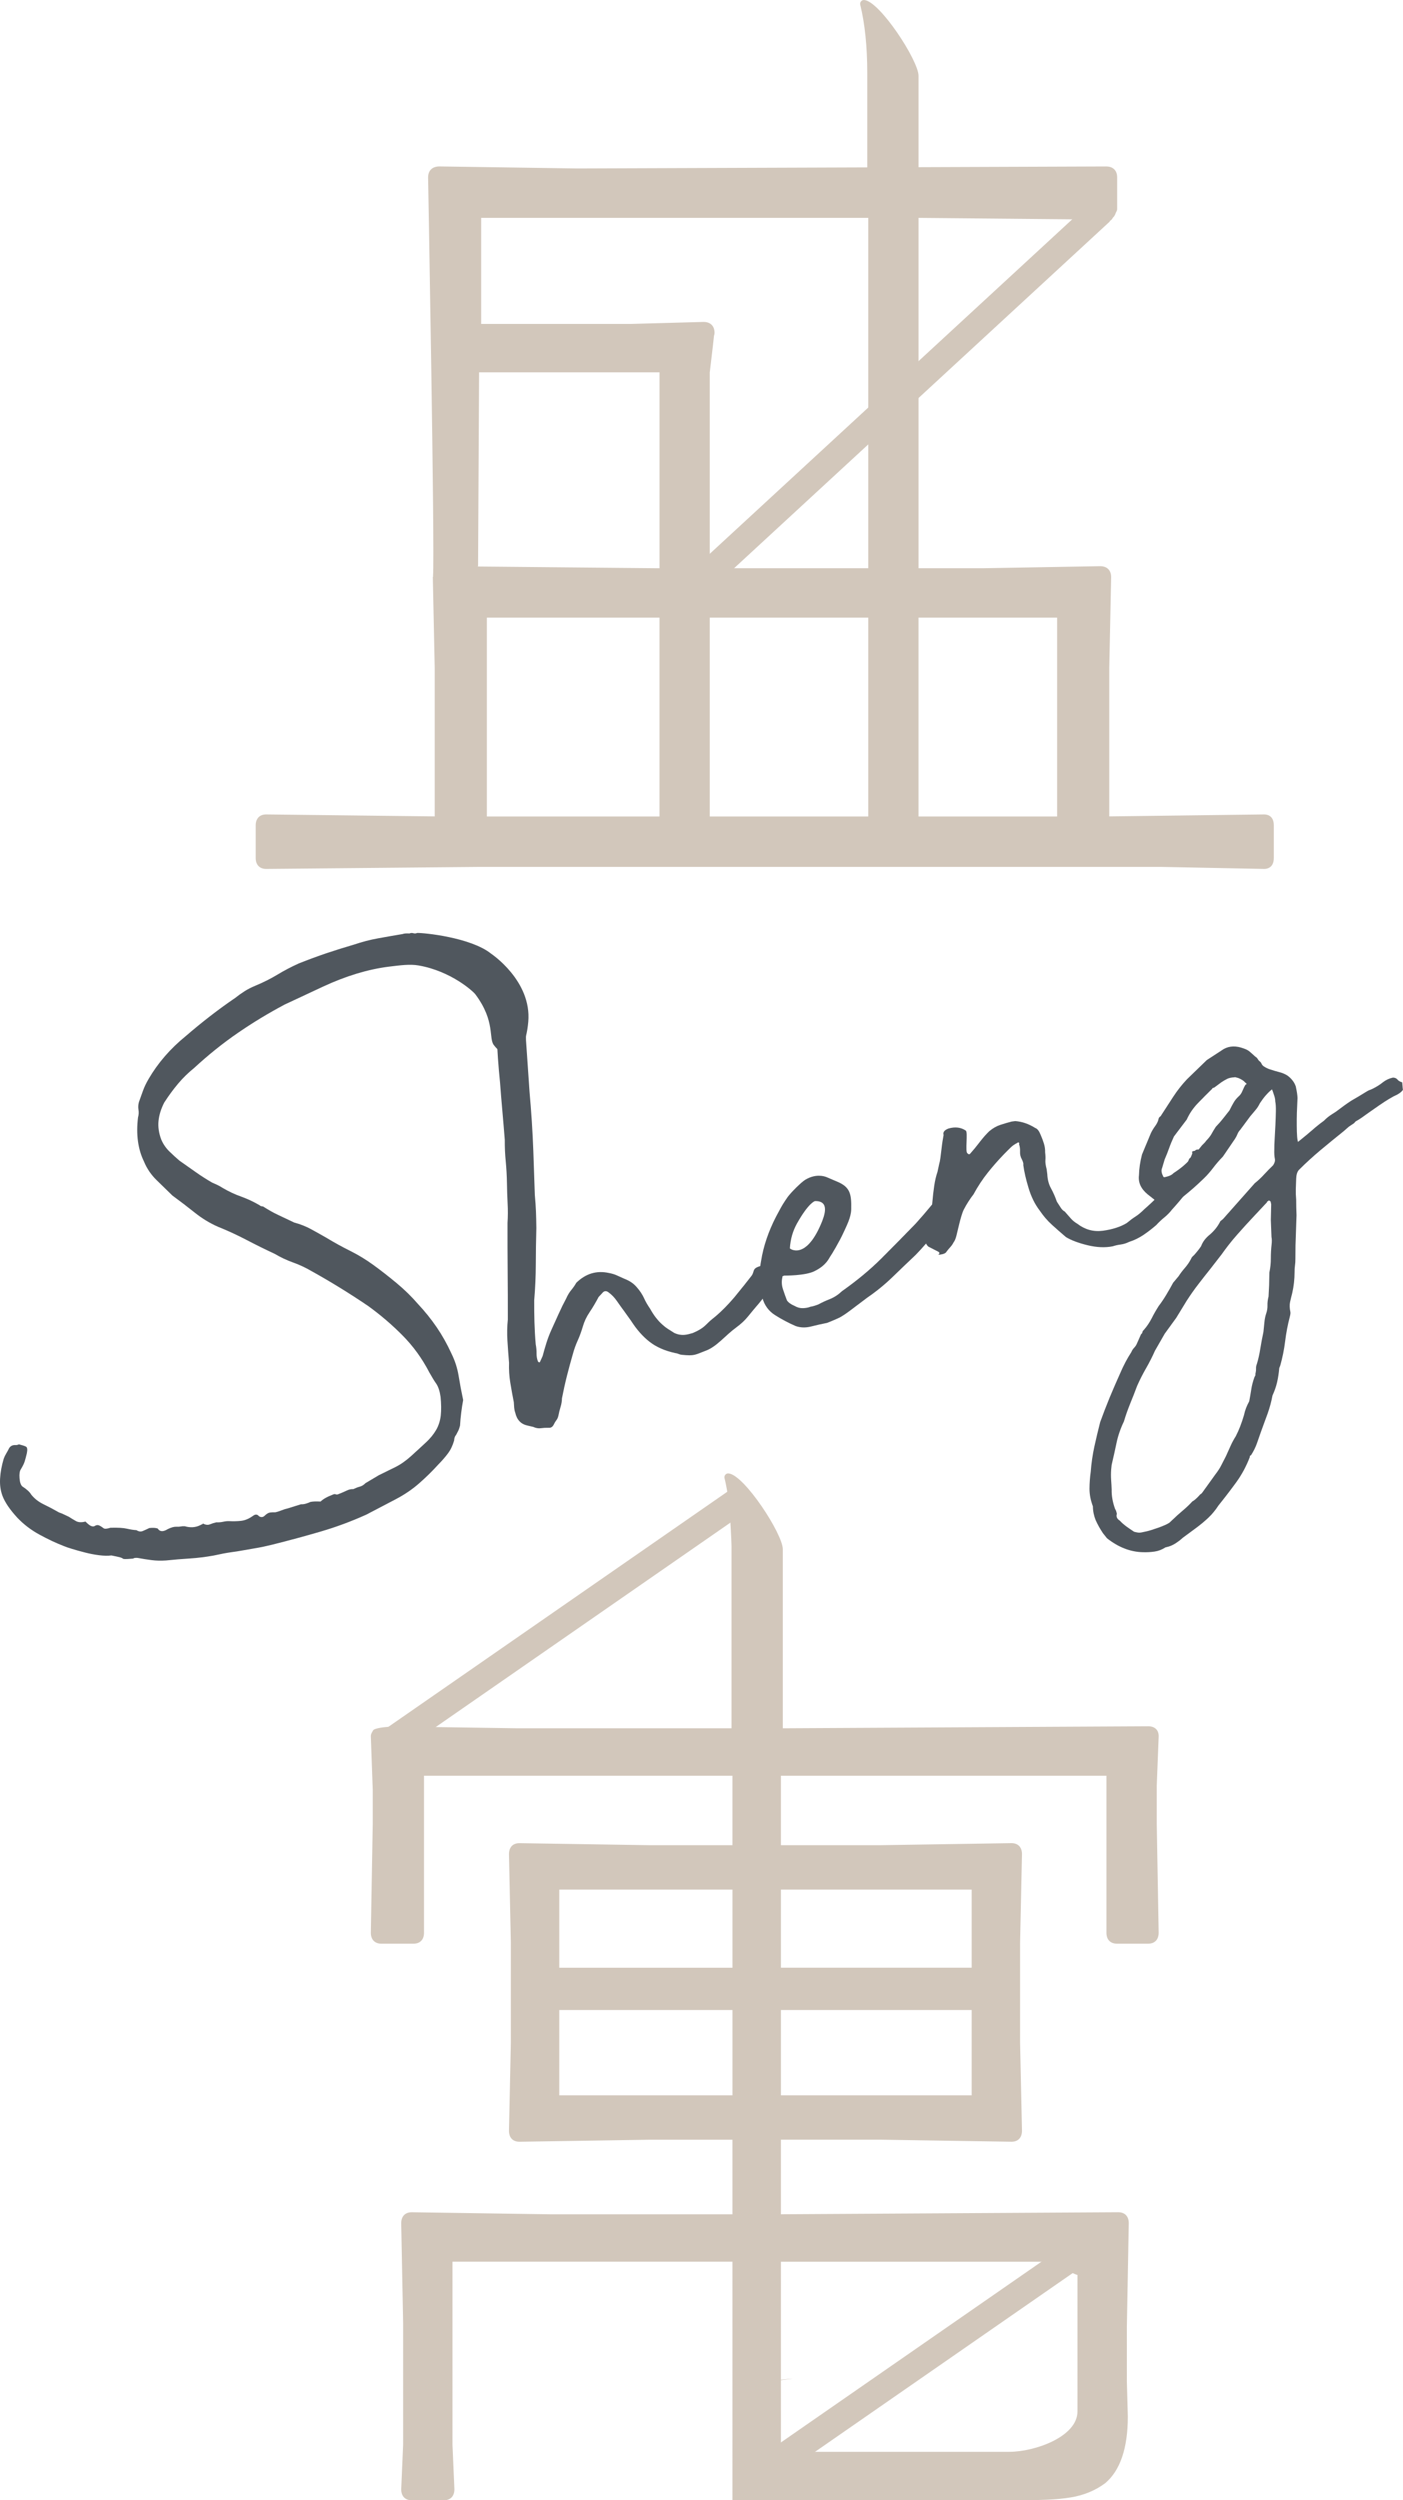
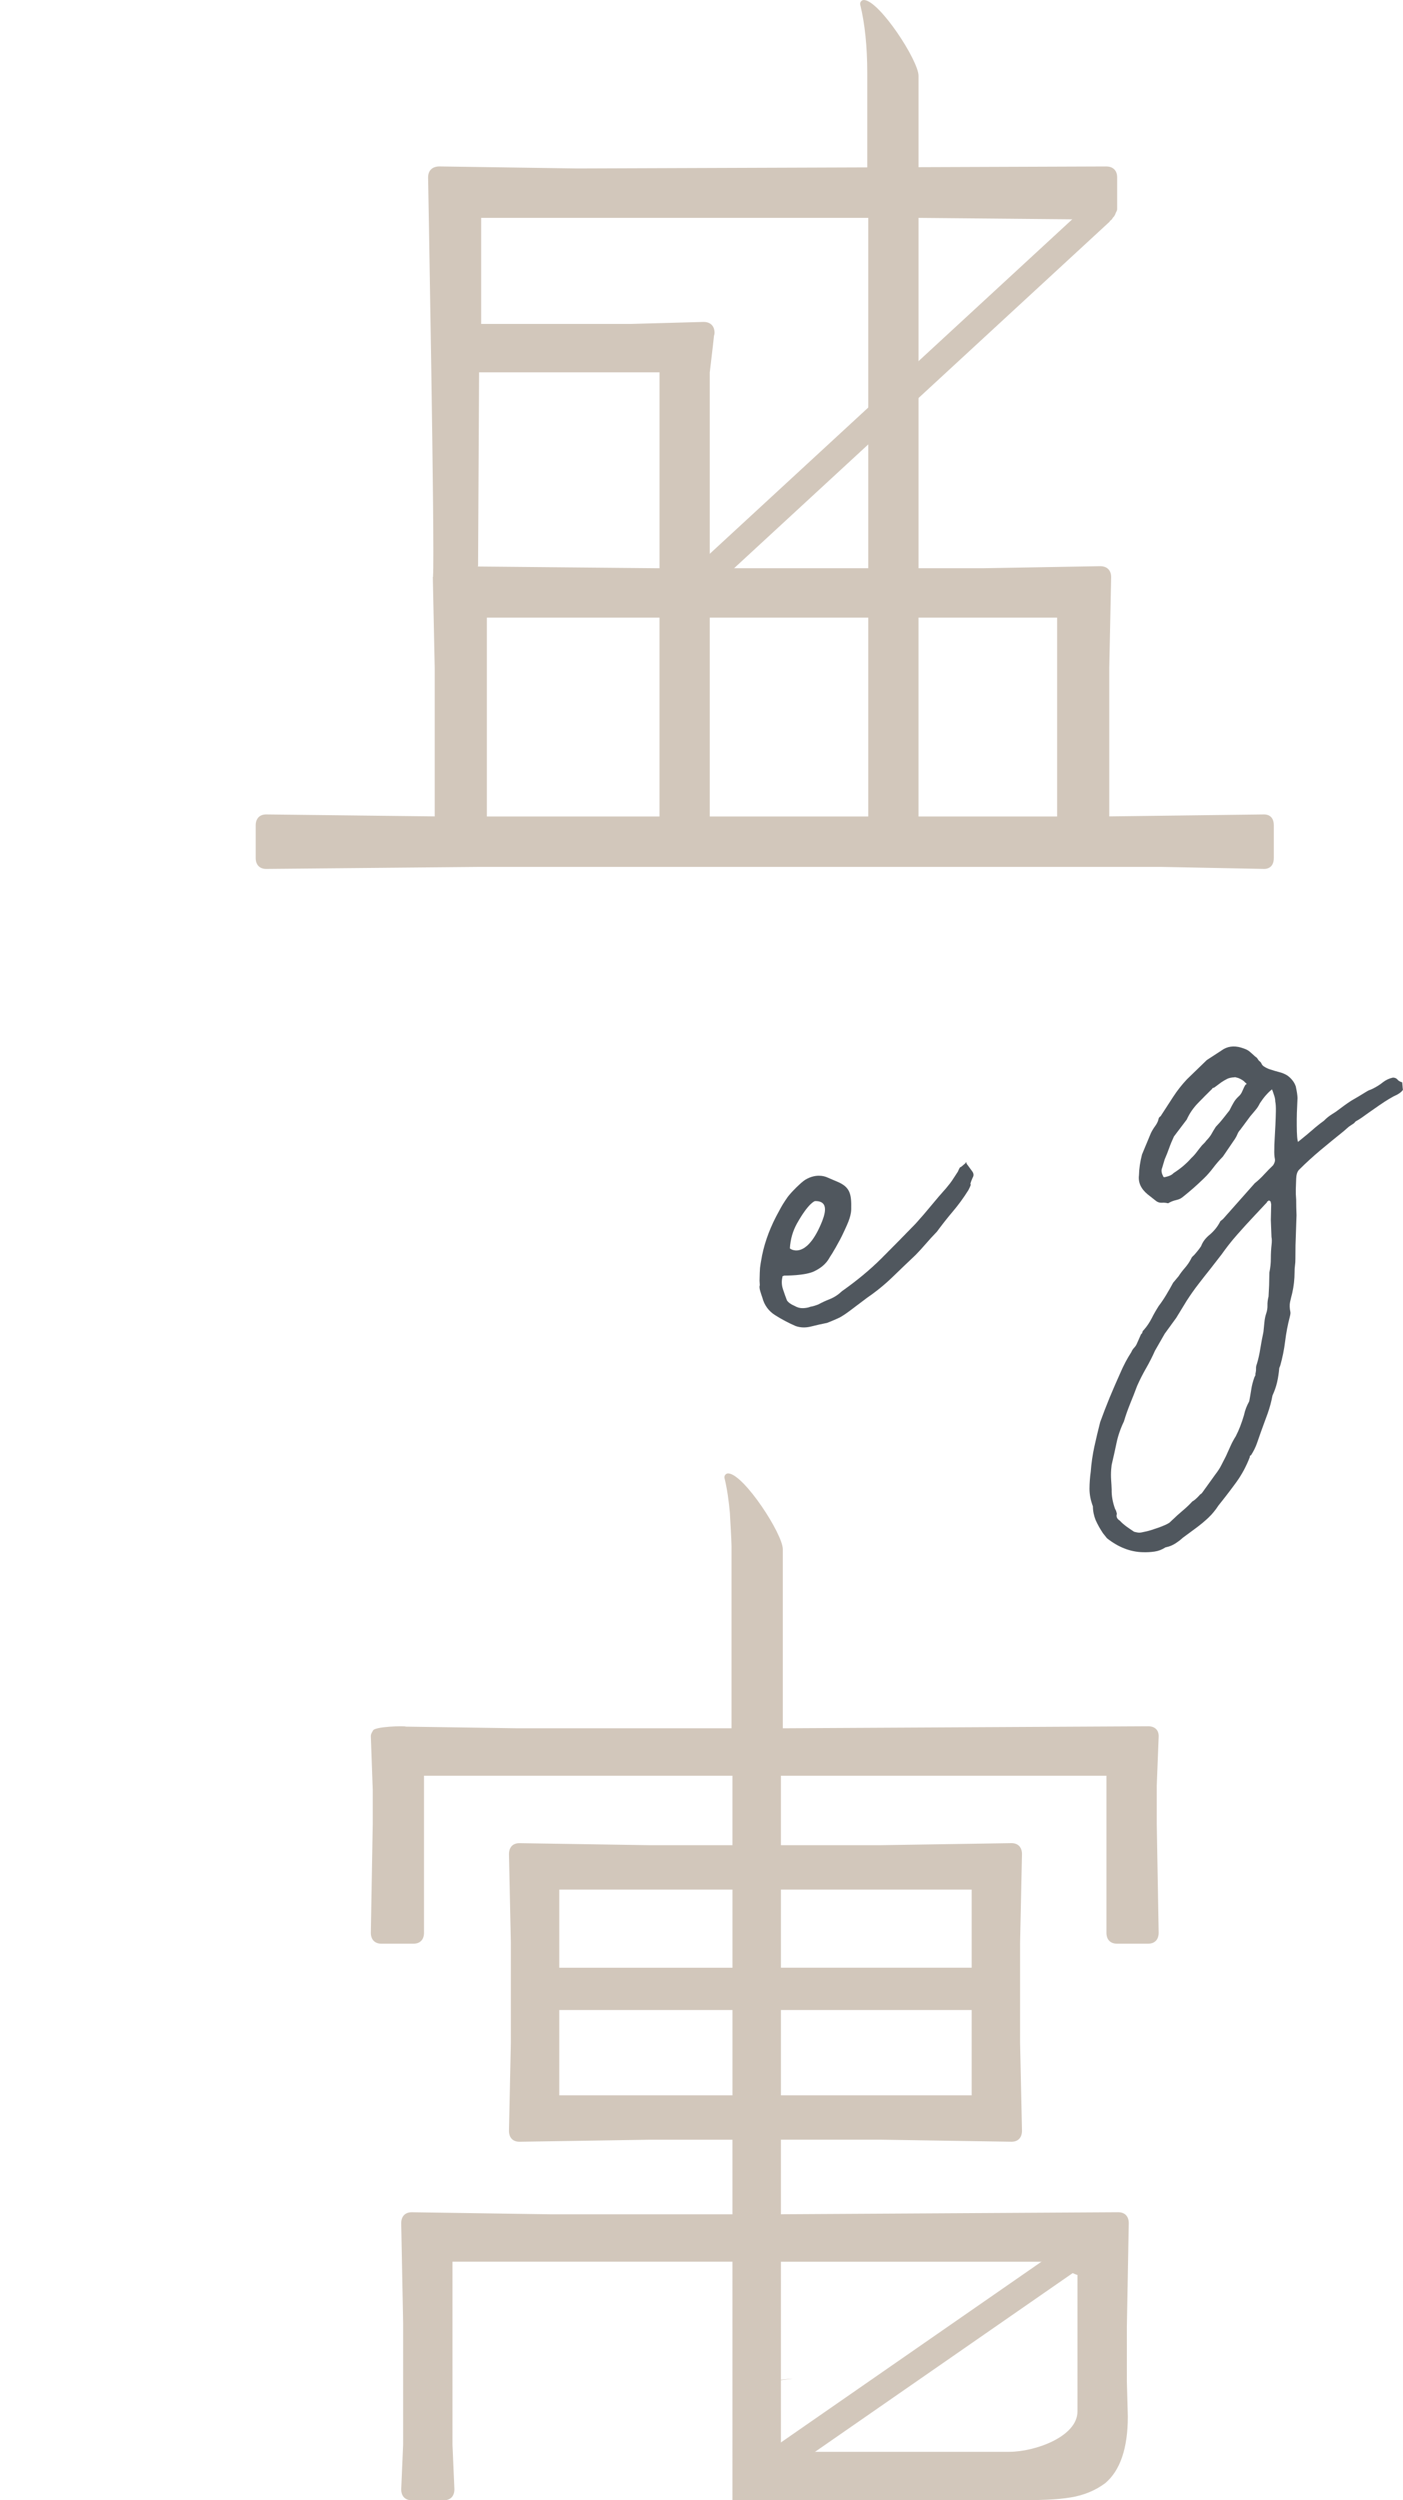
<svg xmlns="http://www.w3.org/2000/svg" version="1.1" id="分離模式" x="0px" y="0px" width="65.92px" height="117.429px" viewBox="0 0 65.92 117.429" enable-background="new 0 0 65.92 117.429" xml:space="preserve">
  <g>
-     <path fill="#50575E" d="M5.235,73.054c-0.16,0.021-0.353,0.018-0.575-0.01c-0.224-0.028-0.446-0.071-0.668-0.128   s-0.423-0.113-0.606-0.169c-0.181-0.055-0.311-0.099-0.388-0.134c-0.364-0.14-0.742-0.318-1.14-0.535   c-0.398-0.216-0.747-0.482-1.046-0.798c-0.349-0.379-0.581-0.72-0.696-1.026c-0.092-0.244-0.129-0.514-0.112-0.812   c0.017-0.298,0.074-0.608,0.171-0.931c0.032-0.088,0.07-0.168,0.114-0.24c0.044-0.072,0.08-0.137,0.11-0.196   C0.46,67.93,0.57,67.861,0.728,67.87c0.052,0.003,0.107-0.008,0.161-0.035c0.157,0.039,0.267,0.075,0.33,0.108   c0.065,0.034,0.078,0.139,0.042,0.316c-0.035,0.148-0.068,0.273-0.1,0.375c-0.032,0.103-0.092,0.227-0.18,0.371   c-0.058,0.086-0.079,0.227-0.063,0.421c0.014,0.196,0.06,0.325,0.135,0.389c0.204,0.131,0.343,0.259,0.415,0.382   c0.149,0.188,0.344,0.341,0.59,0.459c0.244,0.119,0.482,0.244,0.712,0.377c0.104,0.035,0.188,0.071,0.252,0.104   c0.065,0.033,0.135,0.067,0.213,0.101c0.102,0.066,0.211,0.132,0.326,0.198c0.115,0.067,0.267,0.076,0.454,0.026   c0.125,0.127,0.221,0.199,0.285,0.217c0.066,0.02,0.119,0.015,0.161-0.013c0.041-0.027,0.087-0.04,0.14-0.037   c0.053,0.003,0.143,0.053,0.27,0.15c0.051,0.033,0.157,0.025,0.319-0.026c0.344-0.01,0.602,0.005,0.772,0.044   c0.169,0.039,0.319,0.063,0.452,0.07c0.101,0.066,0.199,0.079,0.295,0.04c0.094-0.04,0.197-0.086,0.305-0.14   c0.16-0.02,0.292-0.013,0.396,0.022c0.096,0.156,0.255,0.165,0.474,0.027c0.164-0.08,0.298-0.116,0.404-0.111   c0.079,0.005,0.145,0.001,0.199-0.011c0.053-0.012,0.12-0.015,0.199-0.011c0.26,0.075,0.498,0.059,0.717-0.048l0.081-0.041   c0.027,0.002,0.041-0.012,0.043-0.042c0.128,0.067,0.239,0.081,0.335,0.042c0.094-0.04,0.195-0.071,0.303-0.096   c0.105,0.006,0.212-0.002,0.319-0.026c0.106-0.023,0.2-0.033,0.279-0.029c0.185,0.01,0.37,0.007,0.556-0.013   c0.187-0.019,0.376-0.098,0.569-0.236c0.111-0.084,0.203-0.078,0.278,0.016c0.101,0.065,0.195,0.055,0.279-0.03   c0.084-0.084,0.166-0.131,0.246-0.142c0.08-0.01,0.159-0.014,0.238-0.009c0.108-0.023,0.208-0.056,0.304-0.095   c0.095-0.039,0.195-0.07,0.303-0.094l0.606-0.19c0.079,0.005,0.159-0.006,0.239-0.031c0.082-0.024,0.149-0.051,0.204-0.078   c0.107-0.023,0.265-0.029,0.477-0.018c0.056-0.056,0.132-0.111,0.228-0.166c0.094-0.054,0.211-0.107,0.346-0.159   c0.054-0.027,0.101-0.032,0.139-0.015c0.039,0.018,0.085,0.013,0.141-0.014c0.134-0.052,0.257-0.105,0.366-0.158   c0.108-0.054,0.216-0.078,0.321-0.072c0.109-0.053,0.21-0.092,0.305-0.117c0.093-0.024,0.182-0.079,0.266-0.164l0.618-0.368   c0.271-0.133,0.53-0.26,0.775-0.381c0.245-0.121,0.493-0.292,0.744-0.518c0.278-0.253,0.516-0.47,0.711-0.653   c0.196-0.183,0.353-0.376,0.47-0.578c0.117-0.202,0.189-0.429,0.218-0.682c0.026-0.252,0.023-0.543-0.01-0.874   c-0.038-0.271-0.107-0.476-0.203-0.616c-0.098-0.14-0.207-0.318-0.327-0.534c-0.334-0.646-0.751-1.222-1.251-1.728   s-1.043-0.97-1.627-1.392c-0.867-0.587-1.748-1.13-2.646-1.629c-0.281-0.165-0.571-0.301-0.87-0.408   c-0.298-0.106-0.588-0.242-0.869-0.408c-0.439-0.204-0.883-0.423-1.332-0.658c-0.449-0.234-0.895-0.439-1.333-0.614   c-0.388-0.17-0.752-0.393-1.094-0.666c-0.342-0.273-0.69-0.539-1.046-0.799c-0.225-0.221-0.47-0.459-0.732-0.713   c-0.264-0.254-0.466-0.549-0.605-0.886c-0.284-0.583-0.378-1.276-0.279-2.076c0.033-0.117,0.04-0.237,0.02-0.357   c-0.019-0.12-0.012-0.24,0.021-0.358c0.062-0.175,0.126-0.351,0.188-0.526c0.063-0.176,0.153-0.365,0.271-0.567   c0.439-0.751,1.02-1.42,1.741-2.006c0.779-0.672,1.554-1.27,2.325-1.794c0.139-0.111,0.284-0.214,0.435-0.311   c0.15-0.096,0.32-0.183,0.511-0.262c0.379-0.158,0.726-0.332,1.042-0.523c0.314-0.19,0.648-0.366,1.002-0.525   c0.459-0.182,0.898-0.344,1.317-0.485c0.418-0.14,0.842-0.272,1.272-0.398c0.378-0.127,0.753-0.226,1.128-0.294   c0.374-0.068,0.762-0.135,1.163-0.203c0.054-0.025,0.161-0.035,0.319-0.026c0.055-0.026,0.114-0.031,0.18-0.012   c0.063,0.019,0.124,0.015,0.178-0.012c0.292-0.013,2.531,0.207,3.483,0.979c0,0,1.91,1.27,1.739,3.198   c-0.092,1.041-0.434,1.502-0.596,1.553c-0.161,0.05-0.668,0.015-1.011-0.452c-0.274-0.314,0.079-1.118-0.88-2.398   c-0.107-0.142-1.144-1.087-2.663-1.353c-0.416-0.073-0.886-0.006-1.392,0.055c-0.985,0.123-2.023,0.437-3.109,0.942l-1.794,0.838   c-0.764,0.405-1.497,0.849-2.199,1.332c-0.703,0.482-1.388,1.033-2.059,1.651c-0.278,0.224-0.529,0.47-0.756,0.741   c-0.228,0.271-0.442,0.565-0.646,0.881c-0.149,0.291-0.238,0.577-0.267,0.858c-0.029,0.283,0.014,0.577,0.129,0.881   c0.093,0.215,0.221,0.401,0.385,0.56c0.162,0.158,0.32,0.302,0.47,0.429c0.281,0.196,0.535,0.374,0.764,0.537   c0.228,0.163,0.483,0.326,0.766,0.491c0.078,0.035,0.155,0.07,0.232,0.103c0.077,0.035,0.167,0.085,0.269,0.15   c0.282,0.166,0.572,0.302,0.87,0.407c0.297,0.107,0.588,0.244,0.87,0.409c0.024,0.031,0.076,0.049,0.155,0.053   c0.255,0.164,0.492,0.297,0.712,0.399c0.219,0.102,0.47,0.221,0.753,0.357c0.287,0.076,0.552,0.181,0.796,0.314   c0.243,0.133,0.481,0.266,0.712,0.399c0.382,0.231,0.761,0.439,1.134,0.624c0.373,0.186,0.737,0.408,1.093,0.667   c0.356,0.259,0.717,0.542,1.083,0.846c0.366,0.305,0.698,0.629,0.996,0.974c0.325,0.348,0.615,0.707,0.871,1.081   c0.257,0.373,0.492,0.789,0.703,1.249c0.166,0.338,0.279,0.688,0.337,1.049c0.059,0.362,0.129,0.74,0.213,1.132   c-0.038,0.207-0.069,0.407-0.092,0.6c-0.026,0.193-0.043,0.393-0.055,0.601c-0.033,0.118-0.058,0.192-0.072,0.22   c-0.015,0.029-0.052,0.102-0.112,0.217c-0.056,0.058-0.088,0.145-0.094,0.264c-0.067,0.235-0.164,0.439-0.293,0.61   c-0.129,0.172-0.278,0.343-0.446,0.513c-0.283,0.312-0.584,0.608-0.904,0.888c-0.32,0.281-0.685,0.529-1.094,0.744l-1.39,0.727   c-0.707,0.319-1.422,0.584-2.149,0.796c-0.726,0.213-1.479,0.416-2.257,0.611c-0.296,0.072-0.544,0.126-0.743,0.159   c-0.201,0.034-0.395,0.067-0.582,0.101c-0.186,0.035-0.393,0.067-0.621,0.099c-0.227,0.032-0.5,0.084-0.821,0.155   c-0.376,0.068-0.748,0.114-1.119,0.138C8.545,73.22,8.173,73.251,7.8,73.29c-0.239,0.016-0.463,0.011-0.673-0.016   c-0.211-0.027-0.433-0.062-0.668-0.105c-0.106-0.007-0.173,0.005-0.201,0.033c-0.213,0.018-0.345,0.025-0.398,0.022   c-0.054-0.003-0.086-0.012-0.098-0.028c-0.012-0.015-0.051-0.032-0.116-0.051S5.444,73.096,5.235,73.054" />
-     <path fill="#50575E" d="M24.238,46.541c0.139,0.369,0.218,0.615,0.239,0.739c0.04,0.248,0.092,0.506,0.154,0.772   c0.06,0.267,0.088,0.533,0.083,0.798l0.166,2.427c0.041,0.459,0.077,0.919,0.107,1.382c0.029,0.463,0.054,0.928,0.071,1.395   l0.071,2.068c0.026,0.28,0.044,0.536,0.053,0.77c0.009,0.233,0.016,0.495,0.019,0.783c-0.016,0.586-0.025,1.155-0.026,1.709   c-0.002,0.554-0.027,1.116-0.075,1.688c-0.002,0.343,0.002,0.684,0.011,1.023c0.01,0.339,0.029,0.687,0.06,1.044   c0.028,0.147,0.042,0.287,0.039,0.42c-0.002,0.133,0.017,0.257,0.061,0.372c0.009,0.023,0.029,0.042,0.061,0.056l0.035-0.013   l0.129-0.286c0.054-0.204,0.114-0.412,0.179-0.621c0.067-0.209,0.143-0.409,0.229-0.6c0.115-0.254,0.23-0.508,0.345-0.762   c0.114-0.254,0.233-0.497,0.357-0.727c0.071-0.159,0.149-0.287,0.231-0.384c0.082-0.097,0.163-0.213,0.243-0.349   c0.444-0.431,0.952-0.583,1.526-0.458c0.142,0.026,0.268,0.064,0.379,0.114c0.111,0.051,0.231,0.105,0.357,0.161   c0.246,0.093,0.442,0.229,0.59,0.41c0.139,0.159,0.246,0.322,0.324,0.49c0.076,0.169,0.172,0.337,0.289,0.504   c0.167,0.305,0.36,0.555,0.579,0.749c0.218,0.195,0.281,0.207,0.56,0.391c0.351,0.158,0.598,0.078,0.861,0.004   c0.589-0.248,0.607-0.415,0.933-0.67c0.325-0.254,0.671-0.595,1.036-1.023c0.342-0.418,0.607-0.749,0.792-0.99   c0.185-0.241-0.034-0.385,0.606-0.507c0.837,0.343,0.209,1.147,0.109,1.303c-0.098,0.156-0.212,0.311-0.339,0.464   c-0.201,0.234-0.378,0.446-0.53,0.635c-0.152,0.19-0.343,0.366-0.569,0.531c-0.517,0.379-0.898,0.887-1.416,1.083   c-0.519,0.196-0.532,0.257-1.134,0.194c-0.055-0.005-0.107-0.019-0.153-0.041c-0.048-0.021-0.1-0.034-0.155-0.04   c-0.487-0.106-0.89-0.283-1.208-0.532c-0.318-0.248-0.605-0.575-0.863-0.978c-0.116-0.166-0.228-0.322-0.334-0.467   c-0.107-0.143-0.219-0.299-0.334-0.466c-0.059-0.083-0.119-0.159-0.185-0.227c-0.065-0.067-0.133-0.127-0.206-0.179   c-0.112-0.089-0.213-0.077-0.302,0.036l-0.168,0.181c-0.139,0.264-0.28,0.501-0.423,0.713c-0.144,0.213-0.25,0.437-0.318,0.674   c-0.069,0.237-0.151,0.458-0.244,0.664c-0.093,0.207-0.167,0.413-0.221,0.617c-0.103,0.355-0.197,0.701-0.281,1.035   c-0.085,0.335-0.163,0.687-0.234,1.056c-0.002,0.134-0.024,0.266-0.065,0.4c-0.042,0.135-0.076,0.273-0.102,0.414   c-0.02,0.087-0.052,0.158-0.097,0.215c-0.044,0.056-0.081,0.116-0.109,0.179c-0.058,0.127-0.142,0.185-0.251,0.174   c-0.133-0.003-0.255,0.004-0.367,0.02c-0.113,0.017-0.233-0.004-0.36-0.062l-0.259-0.06c-0.315-0.065-0.509-0.268-0.585-0.608   c-0.027-0.07-0.043-0.149-0.051-0.239c-0.007-0.089-0.012-0.173-0.016-0.25c-0.058-0.295-0.112-0.596-0.164-0.906   c-0.052-0.31-0.071-0.625-0.06-0.946c-0.03-0.357-0.055-0.703-0.076-1.038c-0.021-0.334-0.015-0.666,0.019-0.995   c0.001-0.764-0.001-1.521-0.008-2.269c-0.006-0.748-0.009-1.504-0.007-2.269c0.02-0.297,0.022-0.607,0.004-0.93   c-0.016-0.323-0.026-0.629-0.03-0.918c-0.006-0.366-0.026-0.714-0.058-1.044c-0.033-0.33-0.047-0.667-0.045-1.01   c-0.034-0.435-0.071-0.883-0.112-1.342c-0.041-0.458-0.078-0.904-0.11-1.34c-0.039-0.381-0.071-0.764-0.099-1.149   c-0.026-0.385-0.048-0.772-0.063-1.161c-0.064-0.239-0.115-0.477-0.151-0.714c-0.037-0.236-0.102-0.481-0.198-0.735   c-0.093-0.175-0.152-0.35-0.179-0.525c-0.026-0.174-0.063-0.358-0.109-0.551c0.012-0.11,0.063-0.183,0.155-0.217   c0.161-0.061,0.274-0.077,0.337-0.049l0.368,0.138c0.205,0.055,0.371,0.143,0.496,0.267C24.178,46.28,24.24,46.408,24.238,46.541" />
    <path fill="#50575E" d="M38.864,62.131c-0.25,0.05-0.504,0.107-0.76,0.171c-0.257,0.065-0.499,0.057-0.727-0.025   c-0.327-0.141-0.644-0.31-0.956-0.506c-0.31-0.196-0.51-0.473-0.603-0.829c-0.017-0.042-0.046-0.135-0.091-0.277   c-0.043-0.142-0.053-0.242-0.027-0.302l-0.012-0.216c0.006-0.297,0.013-0.495,0.022-0.598c0.009-0.101,0.042-0.298,0.097-0.59   c0.143-0.694,0.409-1.388,0.798-2.082c0.11-0.215,0.245-0.434,0.403-0.656c0.158-0.221,0.648-0.705,0.831-0.814   c0.475-0.282,0.862-0.179,1.01-0.116l0.472,0.201c0.607,0.251,0.691,0.557,0.674,1.302c-0.009,0.389-0.22,0.783-0.384,1.142   c-0.165,0.36-0.537,0.992-0.594,1.064c-0.057,0.072-0.173,0.419-0.736,0.696c-0.433,0.229-1.435,0.214-1.435,0.214l-0.063,0.025   c-0.022,0.009-0.028,0.024-0.02,0.045c-0.048,0.191-0.039,0.383,0.027,0.578c0.064,0.196,0.126,0.368,0.184,0.516   c0.063,0.098,0.184,0.185,0.362,0.262c0.127,0.073,0.256,0.108,0.39,0.104c0.133-0.004,0.253-0.026,0.36-0.069   c0.092-0.011,0.213-0.048,0.363-0.106c0.161-0.088,0.342-0.172,0.544-0.252s0.391-0.204,0.57-0.373   c0.71-0.501,1.329-1.015,1.857-1.543c0.528-0.527,1.061-1.069,1.602-1.627c0.273-0.303,0.521-0.591,0.744-0.864   c0.224-0.272,0.454-0.541,0.694-0.808c0.149-0.181,0.238-0.296,0.268-0.345c0.029-0.048,0.121-0.189,0.276-0.422   c0.063-0.147,0.103-0.218,0.118-0.212c0.014,0.007,0.093-0.056,0.239-0.186c0.025-0.059,0.039-0.071,0.041-0.035   s0.026,0.082,0.073,0.137c0.054,0.077,0.121,0.167,0.199,0.271s0.087,0.205,0.027,0.302c-0.09,0.208-0.122,0.312-0.097,0.314   c0.025,0.003-0.011,0.096-0.109,0.283c-0.226,0.359-0.465,0.686-0.716,0.982s-0.505,0.617-0.76,0.963   c-0.192,0.198-0.367,0.39-0.527,0.576s-0.319,0.359-0.476,0.519c-0.358,0.338-0.719,0.683-1.082,1.035   c-0.364,0.352-0.759,0.674-1.183,0.964l-0.823,0.62c-0.209,0.155-0.374,0.264-0.497,0.325S39.119,62.03,38.864,62.131    M38.567,57.506c0.185-0.43,0.427-1.107-0.27-1.095c-0.025,0-0.317,0.1-0.852,1.054c-0.194,0.348-0.306,0.735-0.333,1.163   C37.09,58.636,37.831,59.218,38.567,57.506" />
-     <path fill="#50575E" d="M52.934,57.447c0.166-0.137,0.308-0.242,0.425-0.315c0.116-0.073,0.256-0.19,0.419-0.35   c0.495-0.434,0.951-0.897,1.369-1.391c0.075-0.125,0.15-0.21,0.225-0.254c0.075-0.044,0.149-0.129,0.226-0.254l0.23-0.342   c0.033-0.096,0.062-0.146,0.084-0.15c0.022-0.003,0.059-0.076,0.109-0.221l-0.01-0.068c-0.003-0.022,0.041-0.04,0.131-0.052   c0.039-0.051,0.1-0.07,0.183-0.059c0.082,0.013,0.149,0.044,0.202,0.094c0.053,0.051,0.095,0.109,0.127,0.174   c0.031,0.064,0.029,0.133-0.007,0.208c-0.005,0.138-0.009,0.196-0.012,0.173c-0.003-0.022-0.042,0.03-0.117,0.155   c-0.031,0.119-0.062,0.197-0.09,0.235c-0.029,0.039-0.09,0.146-0.182,0.318c-0.216,0.283-0.402,0.526-0.559,0.731   c-0.157,0.205-0.367,0.452-0.627,0.74c-0.099,0.128-0.215,0.247-0.35,0.357c-0.136,0.11-0.263,0.23-0.384,0.362   c-0.186,0.162-0.384,0.316-0.595,0.459s-0.439,0.254-0.682,0.332c-0.129,0.064-0.263,0.104-0.397,0.122   c-0.136,0.018-0.259,0.046-0.369,0.084c-0.358,0.071-0.752,0.054-1.181-0.05c-0.428-0.104-0.768-0.231-1.018-0.383   c-0.233-0.198-0.455-0.393-0.665-0.584s-0.4-0.413-0.572-0.667c-0.224-0.292-0.396-0.643-0.52-1.053   c-0.124-0.409-0.207-0.772-0.249-1.089c0.017-0.048-0.006-0.137-0.07-0.267c-0.06-0.107-0.087-0.224-0.081-0.351   c0.006-0.127-0.01-0.247-0.048-0.357c0.02-0.025,0.017-0.048-0.009-0.068c-0.025-0.019-0.048-0.016-0.067,0.01   c-0.13,0.063-0.24,0.141-0.332,0.233c-0.091,0.094-0.178,0.18-0.259,0.259c-0.284,0.292-0.549,0.591-0.795,0.9   c-0.248,0.31-0.472,0.65-0.675,1.023c-0.177,0.23-0.33,0.47-0.457,0.716c-0.038,0.075-0.076,0.178-0.115,0.309   c-0.04,0.132-0.079,0.276-0.115,0.43c-0.037,0.155-0.074,0.31-0.111,0.464c-0.037,0.155-0.085,0.27-0.144,0.347   c-0.037,0.074-0.085,0.144-0.144,0.209c-0.061,0.066-0.12,0.137-0.179,0.214c-0.037,0.074-0.134,0.122-0.292,0.143   c-0.09,0.011-0.114,0.003-0.072-0.026c0.042-0.028,0.037-0.062-0.014-0.101l-0.481-0.247c-0.132-0.121-0.161-0.255-0.089-0.403   c-0.018-0.136-0.007-0.228,0.032-0.28c0.069-0.17,0.122-0.379,0.158-0.626c0.036-0.246,0.066-0.503,0.087-0.771   c0.022-0.267,0.052-0.525,0.088-0.772c0.036-0.246,0.087-0.465,0.154-0.659l0.085-0.391c0.017-0.048,0.034-0.137,0.052-0.266   c0.017-0.128,0.033-0.263,0.05-0.403c0.015-0.14,0.033-0.269,0.051-0.387c0.019-0.118,0.036-0.212,0.049-0.283   c-0.041-0.132,0.038-0.235,0.236-0.307c0.31-0.088,0.58-0.054,0.807,0.099c0.026,0.02,0.039,0.081,0.042,0.184   c0.001,0.104,0,0.22-0.006,0.347s-0.008,0.242-0.005,0.346c0.002,0.103,0.015,0.165,0.041,0.184   c0.054,0.062,0.101,0.068,0.14,0.016c0.141-0.157,0.289-0.337,0.446-0.543c0.157-0.205,0.307-0.374,0.45-0.509   c0.166-0.137,0.337-0.235,0.514-0.293c0.176-0.057,0.353-0.11,0.532-0.156l0.17-0.022c0.325,0.025,0.638,0.134,0.94,0.324   c0.097,0.033,0.179,0.137,0.249,0.312c0.066,0.152,0.119,0.294,0.16,0.427c0.04,0.133,0.059,0.269,0.055,0.407   c0.017,0.136,0.022,0.257,0.013,0.361c-0.009,0.105,0.01,0.246,0.057,0.424l0.031,0.238c0.011,0.252,0.069,0.474,0.175,0.667   c0.107,0.193,0.197,0.4,0.273,0.62c0.057,0.085,0.115,0.175,0.173,0.27c0.06,0.096,0.125,0.162,0.2,0.199   c0.108,0.123,0.204,0.231,0.285,0.324c0.082,0.093,0.184,0.178,0.31,0.252c0.359,0.275,0.758,0.383,1.2,0.324   C52.266,57.743,52.635,57.625,52.934,57.447" />
    <path fill="#50575E" d="M51.349,70.747c-0.105-0.28-0.159-0.555-0.159-0.824c0.002-0.268,0.021-0.535,0.058-0.799   c0.03-0.403,0.087-0.795,0.169-1.174c0.082-0.379,0.175-0.767,0.276-1.162c0.147-0.405,0.298-0.793,0.45-1.164   c0.155-0.371,0.319-0.75,0.493-1.137c0.078-0.181,0.158-0.349,0.241-0.507s0.177-0.319,0.282-0.481   c0.03-0.076,0.074-0.144,0.132-0.203c0.057-0.059,0.101-0.127,0.131-0.203l0.189-0.426c0.041-0.031,0.063-0.066,0.065-0.101   c0.005-0.036,0.027-0.07,0.066-0.102c0.149-0.172,0.273-0.356,0.372-0.552c0.099-0.196,0.209-0.389,0.331-0.578   c0.128-0.168,0.247-0.345,0.358-0.532c0.112-0.188,0.219-0.373,0.318-0.558l0.251-0.299c0.088-0.136,0.188-0.268,0.301-0.397   c0.112-0.129,0.21-0.272,0.293-0.43c0.012-0.049,0.059-0.105,0.138-0.17c0.151-0.172,0.261-0.312,0.33-0.42   c0.074-0.202,0.21-0.383,0.41-0.543c0.216-0.186,0.381-0.397,0.495-0.631l0.12-0.095l1.494-1.685   c0.159-0.127,0.305-0.264,0.437-0.409c0.134-0.145,0.276-0.292,0.432-0.442c0.068-0.108,0.096-0.207,0.077-0.297   c-0.024-0.111-0.033-0.261-0.026-0.449c-0.002-0.116,0.004-0.281,0.017-0.494s0.024-0.431,0.035-0.655   c0.009-0.223,0.018-0.435,0.021-0.635c0.004-0.199-0.006-0.354-0.029-0.466c0.003-0.093-0.022-0.205-0.071-0.335   c-0.005-0.022-0.021-0.07-0.05-0.147c-0.028-0.075-0.039-0.102-0.034-0.08c-0.2,0.16-0.387,0.375-0.563,0.645   c-0.065,0.132-0.136,0.24-0.21,0.326c-0.075,0.086-0.159,0.186-0.251,0.298l-0.462,0.624c-0.058,0.06-0.102,0.127-0.133,0.204   c-0.029,0.076-0.07,0.155-0.124,0.236l-0.559,0.82c-0.173,0.177-0.327,0.356-0.463,0.536c-0.137,0.181-0.282,0.347-0.438,0.496   c-0.154,0.151-0.311,0.294-0.467,0.433c-0.159,0.139-0.315,0.272-0.475,0.399c-0.099,0.091-0.213,0.15-0.347,0.179   c-0.134,0.029-0.264,0.08-0.388,0.153c-0.1-0.025-0.193-0.034-0.286-0.026c-0.091,0.007-0.178-0.015-0.259-0.067l-0.421-0.331   c-0.313-0.26-0.445-0.557-0.402-0.894c0.006-0.304,0.054-0.629,0.143-0.975l0.416-0.999c0.048-0.103,0.113-0.211,0.193-0.322   c0.081-0.111,0.136-0.215,0.161-0.314c0.007-0.072,0.043-0.126,0.105-0.163c0.191-0.298,0.386-0.596,0.579-0.893   c0.192-0.298,0.412-0.579,0.66-0.842l0.928-0.899l0.798-0.52c0.271-0.151,0.585-0.16,0.94-0.026   c0.126,0.043,0.225,0.098,0.298,0.164c0.071,0.066,0.151,0.137,0.236,0.211c0.056,0.036,0.091,0.068,0.109,0.1   c0.018,0.03,0.044,0.066,0.075,0.105c0.055,0.035,0.093,0.08,0.116,0.132c0.022,0.054,0.062,0.099,0.115,0.133   c0.055,0.036,0.107,0.065,0.16,0.089c0.05,0.024,0.102,0.043,0.151,0.055c0.126,0.043,0.263,0.084,0.411,0.122   s0.276,0.093,0.385,0.163c0.194,0.145,0.324,0.315,0.39,0.512c0.053,0.245,0.079,0.426,0.081,0.542   c-0.003,0.094-0.01,0.23-0.018,0.406c-0.01,0.178-0.016,0.371-0.018,0.582c-0.001,0.21,0,0.408,0.005,0.594   c0.006,0.186,0.018,0.323,0.036,0.412l0.015,0.067l0.12-0.096c0.198-0.159,0.387-0.315,0.564-0.47   c0.176-0.155,0.356-0.298,0.538-0.43c0.114-0.118,0.243-0.222,0.387-0.311c0.146-0.089,0.277-0.182,0.397-0.277   c0.261-0.196,0.459-0.331,0.595-0.408c0.135-0.075,0.348-0.202,0.636-0.381c0.063-0.036,0.105-0.057,0.127-0.063   c0.022-0.005,0.076-0.028,0.161-0.069c0.167-0.083,0.323-0.18,0.461-0.292c0.141-0.111,0.3-0.186,0.479-0.224   c0.094,0.003,0.165,0.035,0.213,0.094c0.048,0.06,0.121,0.103,0.22,0.128l0.024,0.275c0.014,0.067,0.01,0.103-0.013,0.108   c-0.035,0.054-0.115,0.118-0.239,0.191c-0.213,0.093-0.503,0.265-0.869,0.519c-0.365,0.253-0.64,0.446-0.821,0.578   c-0.103,0.069-0.174,0.113-0.217,0.134c-0.042,0.021-0.071,0.044-0.09,0.071c-0.019,0.028-0.041,0.05-0.072,0.068   c-0.032,0.019-0.098,0.062-0.199,0.131l-0.266,0.231c-0.359,0.287-0.717,0.58-1.073,0.877c-0.356,0.299-0.699,0.611-1.024,0.937   c-0.075,0.086-0.116,0.224-0.122,0.411c-0.007,0.189-0.013,0.354-0.018,0.494c-0.004,0.141,0.001,0.303,0.018,0.487   c0.001,0.116,0.002,0.232,0.004,0.349c0.002,0.116,0.005,0.243,0.012,0.382l-0.048,1.411l-0.005,0.63   c0.001,0.117-0.005,0.224-0.02,0.32c-0.014,0.097-0.021,0.203-0.019,0.319c-0.001,0.327-0.037,0.65-0.108,0.968   c-0.039,0.148-0.072,0.29-0.103,0.425c-0.029,0.135-0.024,0.291,0.014,0.469c0.009,0.045,0.001,0.117-0.024,0.215   c-0.103,0.396-0.176,0.785-0.223,1.168c-0.047,0.383-0.123,0.762-0.229,1.135l-0.046,0.114c-0.02,0.238-0.054,0.461-0.102,0.67   c-0.049,0.208-0.121,0.416-0.217,0.624c-0.055,0.291-0.129,0.57-0.224,0.835c-0.096,0.265-0.194,0.537-0.299,0.817   c-0.073,0.202-0.142,0.398-0.206,0.587c-0.064,0.188-0.159,0.377-0.281,0.567c-0.045,0.01-0.063,0.037-0.054,0.081   c-0.165,0.432-0.378,0.828-0.638,1.187c-0.262,0.359-0.54,0.722-0.835,1.089c-0.14,0.216-0.298,0.408-0.473,0.574   c-0.175,0.165-0.372,0.33-0.595,0.494l-0.604,0.445c-0.097,0.09-0.212,0.179-0.346,0.266c-0.134,0.087-0.277,0.147-0.434,0.18   l-0.035,0.007c-0.162,0.106-0.336,0.172-0.516,0.199c-0.182,0.026-0.365,0.037-0.554,0.03c-0.586-0.014-1.146-0.233-1.682-0.655   l-0.19-0.239c-0.137-0.204-0.25-0.408-0.341-0.61C51.399,71.196,51.352,70.979,51.349,70.747 M53.876,71.921   c0.111-0.024,0.293-0.08,0.541-0.168c0.25-0.089,0.426-0.167,0.527-0.236l0.146-0.136c0.154-0.15,0.316-0.295,0.484-0.436   c0.168-0.141,0.317-0.284,0.45-0.429c0.085-0.042,0.193-0.135,0.324-0.279c0.02-0.028,0.042-0.051,0.074-0.069   c0.031-0.018,0.064-0.054,0.098-0.108l0.595-0.827c0.109-0.141,0.198-0.276,0.263-0.407c0.065-0.131,0.139-0.274,0.222-0.432   c0.079-0.181,0.154-0.348,0.227-0.504c0.071-0.155,0.15-0.3,0.237-0.436c0.149-0.289,0.277-0.619,0.385-0.992   c0.046-0.219,0.128-0.436,0.246-0.648c0.033-0.17,0.064-0.352,0.094-0.545c0.028-0.193,0.079-0.39,0.153-0.592   c0.033-0.055,0.05-0.093,0.045-0.115c-0.005-0.023,0-0.059,0.013-0.108c0.012-0.049,0.017-0.108,0.015-0.178   c-0.004-0.069,0.01-0.142,0.04-0.219c0.068-0.224,0.122-0.463,0.161-0.717c0.04-0.253,0.089-0.514,0.147-0.784   c0.017-0.143,0.03-0.292,0.045-0.447c0.014-0.155,0.042-0.295,0.085-0.421c0.043-0.125,0.063-0.252,0.059-0.38   c-0.004-0.127,0.013-0.265,0.051-0.414l0.027-0.53l0.012-0.598c0.046-0.22,0.069-0.44,0.068-0.662c0-0.221,0.012-0.44,0.036-0.655   c0.016-0.144,0.014-0.26-0.005-0.349l-0.031-0.799l0.017-0.738l-0.028-0.134l-0.081-0.053c-0.018,0.027-0.038,0.043-0.06,0.048   c-0.022,0.005-0.031,0.019-0.026,0.041l-0.655,0.7c-0.248,0.263-0.498,0.538-0.751,0.826c-0.254,0.287-0.497,0.596-0.73,0.926   l-0.521,0.671c-0.203,0.254-0.396,0.499-0.578,0.737c-0.183,0.237-0.362,0.491-0.537,0.762l-0.492,0.805l-0.542,0.746l-0.458,0.798   c-0.126,0.284-0.266,0.559-0.419,0.825c-0.153,0.266-0.293,0.541-0.419,0.825c-0.104,0.278-0.213,0.558-0.329,0.84   c-0.113,0.281-0.212,0.558-0.293,0.833c-0.162,0.338-0.276,0.671-0.346,1.002c-0.069,0.33-0.146,0.678-0.232,1.046l-0.022,0.216   c-0.012,0.165-0.012,0.329-0.001,0.49c0.012,0.161,0.02,0.311,0.025,0.449c-0.008,0.282,0.045,0.586,0.161,0.911   c0.032,0.04,0.06,0.116,0.083,0.227c-0.042,0.126,0.003,0.233,0.139,0.321c0.091,0.097,0.192,0.186,0.303,0.268   c0.111,0.081,0.234,0.165,0.369,0.253c0.05,0.013,0.105,0.025,0.165,0.035c0.061,0.01,0.124,0.008,0.191-0.006L53.876,71.921z    M57.996,50.598c-0.139,0.007-0.251,0.031-0.335,0.072c-0.085,0.041-0.178,0.096-0.279,0.164l-0.333,0.247   c-0.068,0.014-0.098,0.033-0.093,0.055c-0.213,0.209-0.435,0.431-0.663,0.666c-0.229,0.236-0.407,0.496-0.533,0.779l-0.601,0.794   c-0.097,0.207-0.173,0.393-0.23,0.557c-0.059,0.165-0.126,0.336-0.205,0.516l-0.123,0.412c-0.047,0.103-0.032,0.229,0.046,0.375   c0.011,0.045,0.036,0.062,0.081,0.052c0.202-0.043,0.34-0.107,0.414-0.193c0.329-0.21,0.605-0.444,0.831-0.703   c0.097-0.09,0.182-0.184,0.253-0.281c0.073-0.097,0.156-0.203,0.249-0.316c0.097-0.091,0.163-0.163,0.198-0.217   c0.114-0.118,0.197-0.223,0.248-0.316c0.05-0.092,0.118-0.206,0.206-0.342c0.115-0.117,0.223-0.24,0.324-0.366   c0.101-0.127,0.207-0.261,0.316-0.401c0.065-0.131,0.127-0.249,0.188-0.355c0.059-0.106,0.137-0.204,0.234-0.295   c0.078-0.064,0.143-0.153,0.188-0.268c0.046-0.115,0.095-0.213,0.147-0.294c0.066-0.014,0.06-0.048-0.021-0.1   c-0.065-0.08-0.173-0.15-0.325-0.211l-0.148-0.038L57.996,50.598z" />
    <path fill="#D2C7BB" d="M54.351,83.828l0.09-2.285c0-0.292-0.184-0.466-0.493-0.466L36.78,81.172v-8.411   c0-0.716-1.824-3.512-2.553-3.559c-0.061-0.005-0.113,0.019-0.149,0.064c-0.037,0.043-0.05,0.101-0.037,0.157   c0.123,0.499,0.203,1.067,0.256,1.675c-0.007-0.015,0.074,1.228,0.074,1.519v8.555H24.317l-5.253-0.078   c-0.018-0.043-1.513-0.011-1.543,0.196c-0.048,0.074-0.097,0.148-0.097,0.26l0.089,2.51v1.604l-0.089,5.11   c0,0.322,0.184,0.514,0.491,0.514h1.517c0.308,0,0.49-0.192,0.49-0.514V83.4h14.493v3.263h-3.875l-6.135-0.096   c-0.309,0-0.491,0.192-0.491,0.518l0.088,4.144v4.72l-0.088,4.128c0,0.322,0.182,0.514,0.494,0.514l6.129-0.096h3.878v3.503h-8.582   l-6.491-0.096c-0.307,0-0.491,0.192-0.491,0.518l0.09,4.672v5.727l-0.09,2.095c0,0.322,0.184,0.515,0.491,0.515h1.517   c0.307,0,0.491-0.193,0.491-0.518l-0.09-2.089v-8.597h13.155v5.797v3.131v2.276h2.276h10.724c1.518,0,2.231-0.023,2.907-0.136   c0.604-0.1,1.14-0.321,1.602-0.663c0.708-0.592,1.067-1.647,1.067-3.135l-0.045-1.646v-2.563l0.089-4.871   c0-0.322-0.183-0.514-0.494-0.514l-15.85,0.096v-3.503h4.701l6.135,0.096c0.307,0,0.491-0.192,0.491-0.518l-0.089-4.12v-4.72   l0.089-4.152c0-0.322-0.184-0.514-0.494-0.514l-6.129,0.096h-4.704V83.4h15.295v7.374c0,0.322,0.183,0.514,0.491,0.514h1.472   c0.308,0,0.491-0.192,0.491-0.517l-0.09-5.104V83.828z M26.278,88.748h8.138v3.67h-8.138V88.748z M26.278,94.405h8.138v4.006   h-8.138V94.405z M50.056,106.226c0.019,0.112,0.056,0.222,0.122,0.325c0.106,0.161,0.271,0.247,0.447,0.297v6.409   c0,1.187-1.995,1.897-3.21,1.897H36.691v-3.364c0.831-0.106,0.576-0.083,0-0.021v-5.543H50.056z M45.654,98.411h-8.963v-4.006   h8.963V98.411z M45.654,92.417h-8.963v-3.67h8.963V92.417z" />
-     <rect x="16.417" y="75.422" transform="matrix(0.822 -0.57 0.57 0.822 -38.625 28.734)" fill="#D2C7BB" width="20.329" height="1.275" />
    <rect x="33.494" y="109.954" transform="matrix(0.822 -0.57 0.57 0.822 -55.271 44.641)" fill="#D2C7BB" width="20.33" height="1.275" />
    <path fill="#D2C7BB" d="M59.401,38.251l-7.282,0.093v-6.973l0.088-4.265c0-0.322-0.19-0.514-0.514-0.514l-5.51,0.096h-3.026V10.233   l7.917,0.075c0.001,0.001,0.001,0.002,0.002,0.003c0.151,0.159,0.357,0.234,0.565,0.234c0.213,0,0.428-0.079,0.589-0.233   c0.03-0.029,0.044-0.067,0.068-0.099c0.048-0.036,0.071-0.091,0.101-0.145c0.009-0.018,0.013-0.037,0.019-0.055   c0.026-0.066,0.072-0.114,0.072-0.198V8.332c0-0.322-0.191-0.514-0.516-0.514l-8.817,0.034V3.56c0-0.715-1.825-3.511-2.553-3.559   c-0.061-0.004-0.112,0.019-0.149,0.064c-0.037,0.043-0.05,0.102-0.037,0.157c0.219,0.893,0.33,1.967,0.33,3.194v4.446L27.129,7.913   l-6.481-0.096c-0.335,0-0.534,0.192-0.534,0.517c0,0,0.32,17.616,0.232,18.706c-0.001,0.01,0.007,0.012,0.007,0.021   c-0.002,0.019-0.017,0.028-0.017,0.048l0.089,4.259v6.976l-7.921-0.093c-0.306,0-0.49,0.193-0.49,0.514v1.532   c0,0.322,0.184,0.514,0.493,0.514l9.963-0.095h32.096l4.838,0.095c0.105,0,0.446-0.037,0.446-0.514v-1.532   C59.851,38.288,59.51,38.251,59.401,38.251 M22.608,10.233h18.188v16.455h-7.448v-9.193c0.153-1.293,0.192-1.632,0.199-1.725   c0.017-0.045,0.026-0.091,0.026-0.137c0-0.322-0.193-0.513-0.518-0.513l-3.433,0.095h-7.014V10.233z M22.435,26.607   c0.006-0.003,0.027-0.015,0.027-0.015l0.048-9.104h8.478v9.2h-0.164L22.435,26.607z M30.987,38.348h-8.112v-9.34h8.112v0.344   V38.348z M40.796,38.348h-7.448v-8.996v-0.344h7.448V38.348z M49.669,38.348h-6.513v-9.339h6.513V38.348z" />
    <rect x="30.045" y="17.742" transform="matrix(0.735 -0.678 0.678 0.735 -1.184 33.728)" fill="#D2C7BB" width="24.974" height="1.273" />
  </g>
</svg>